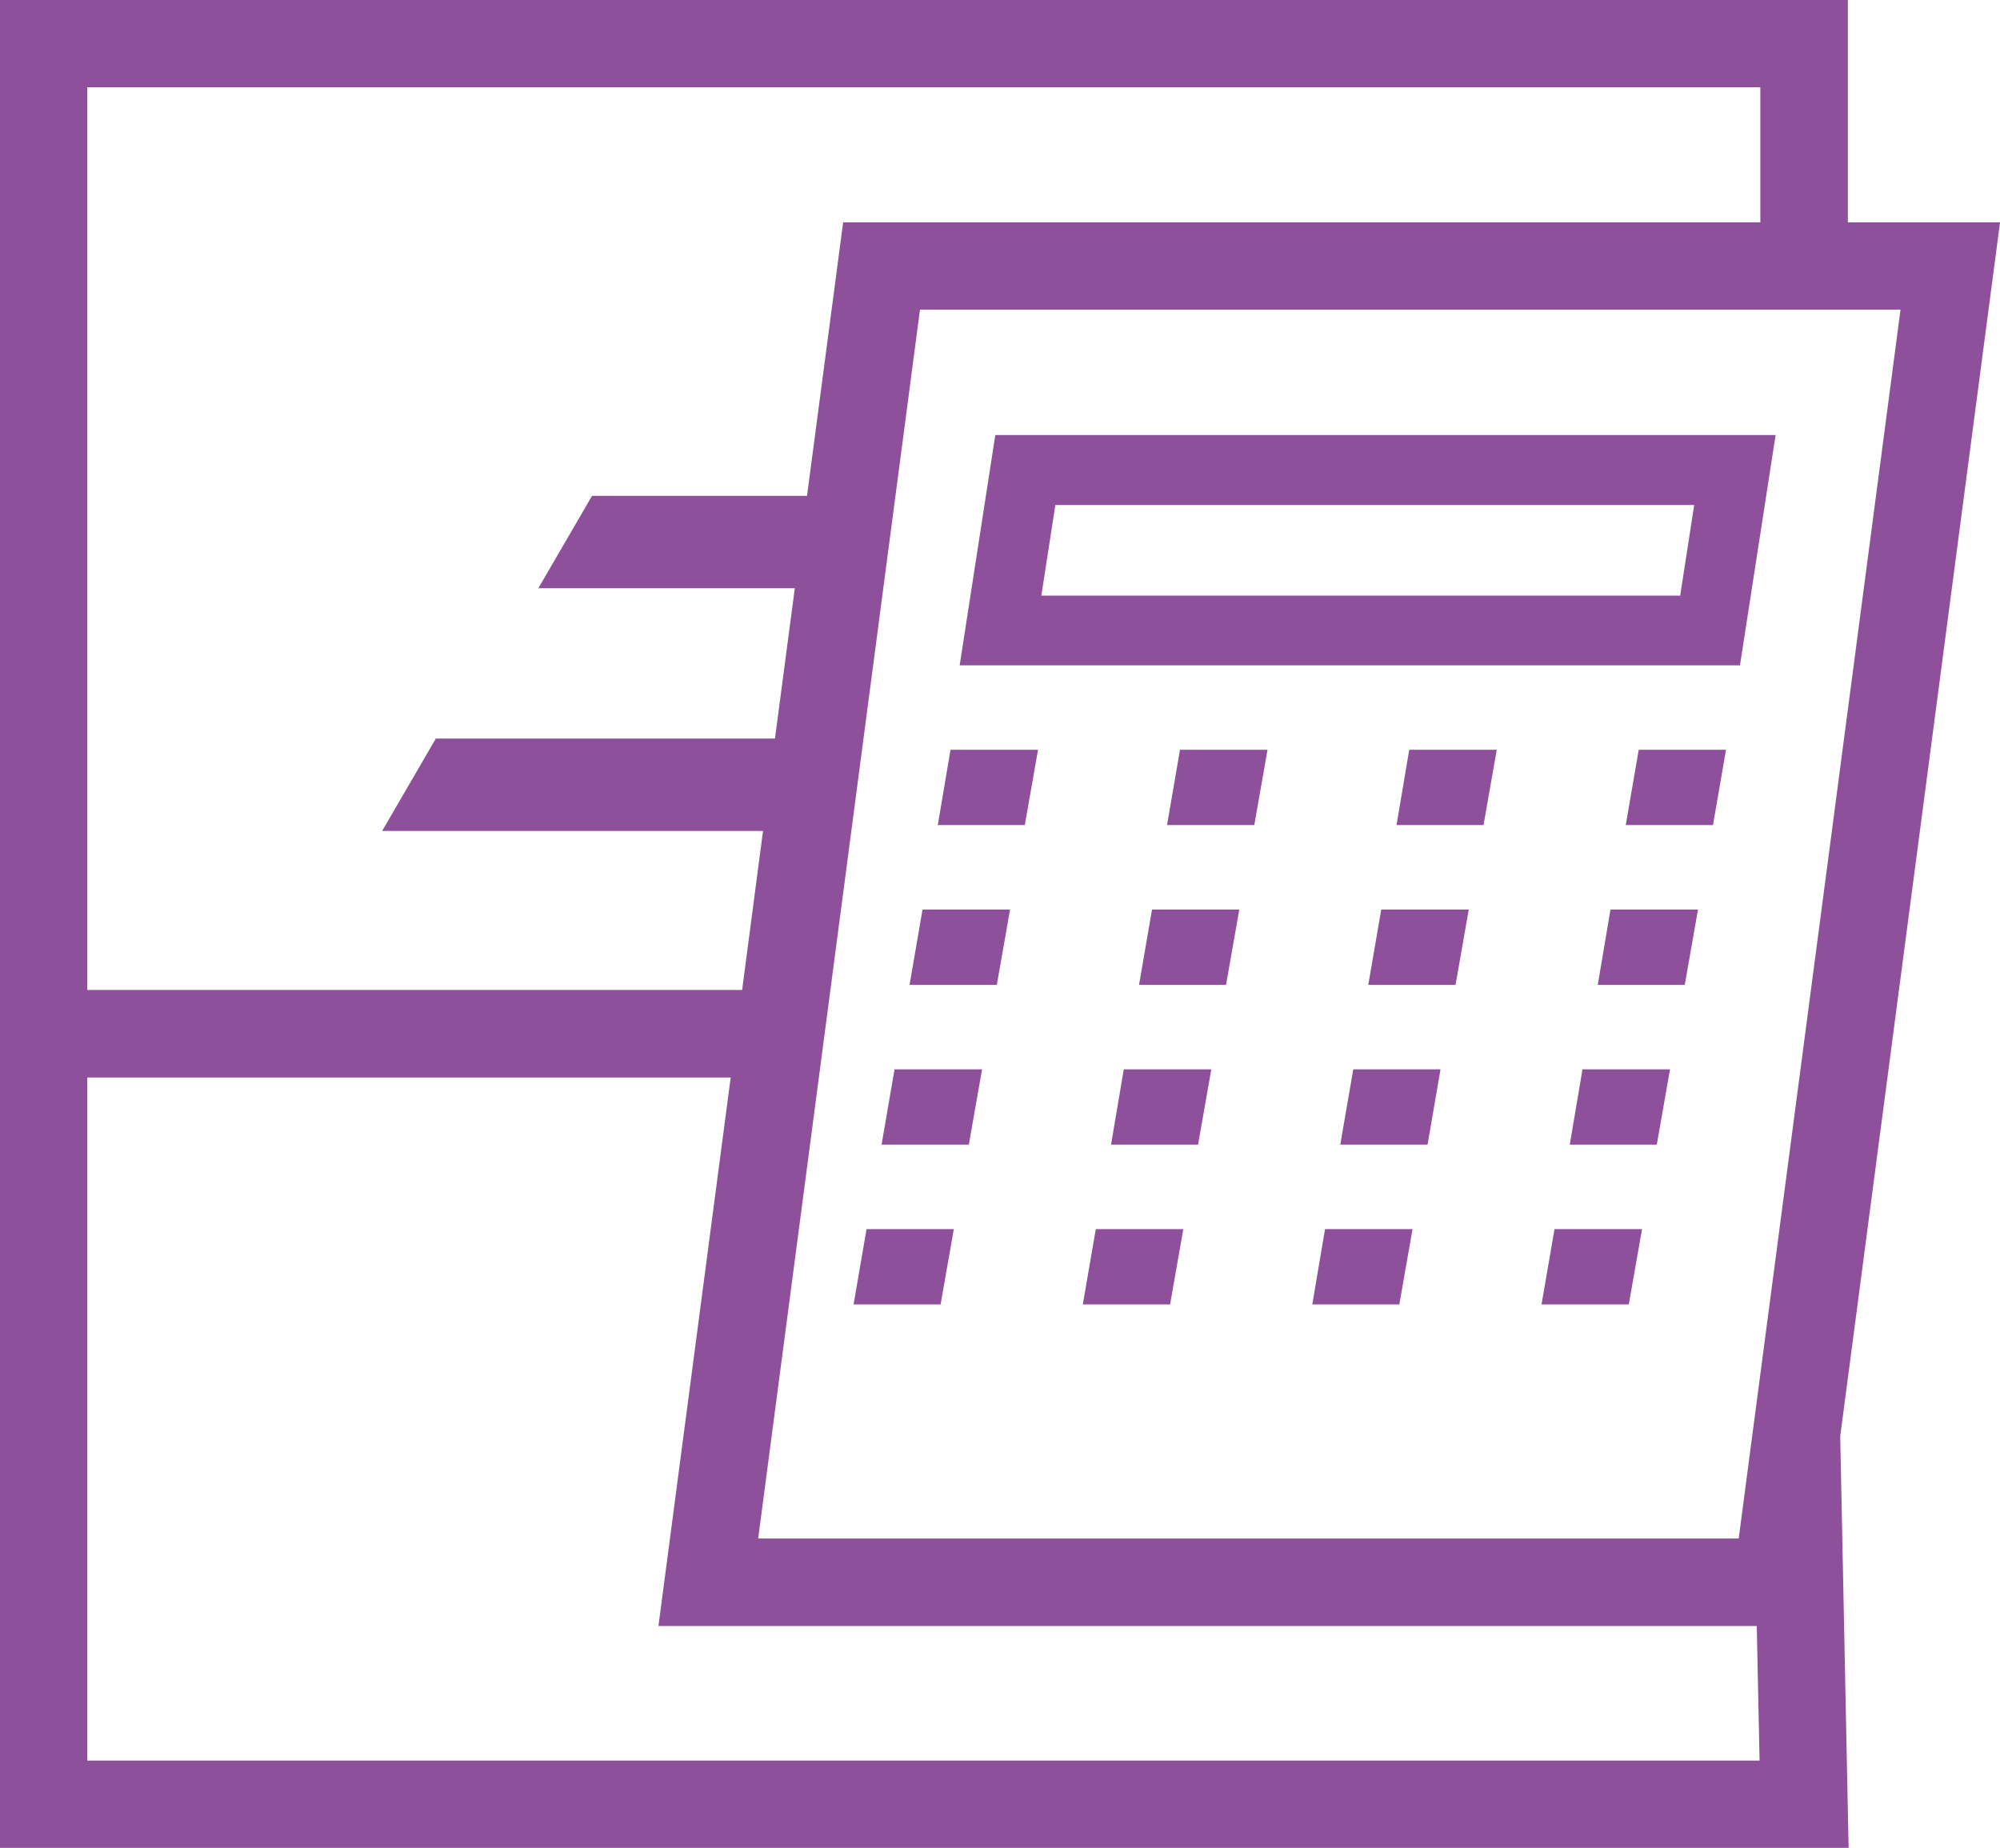
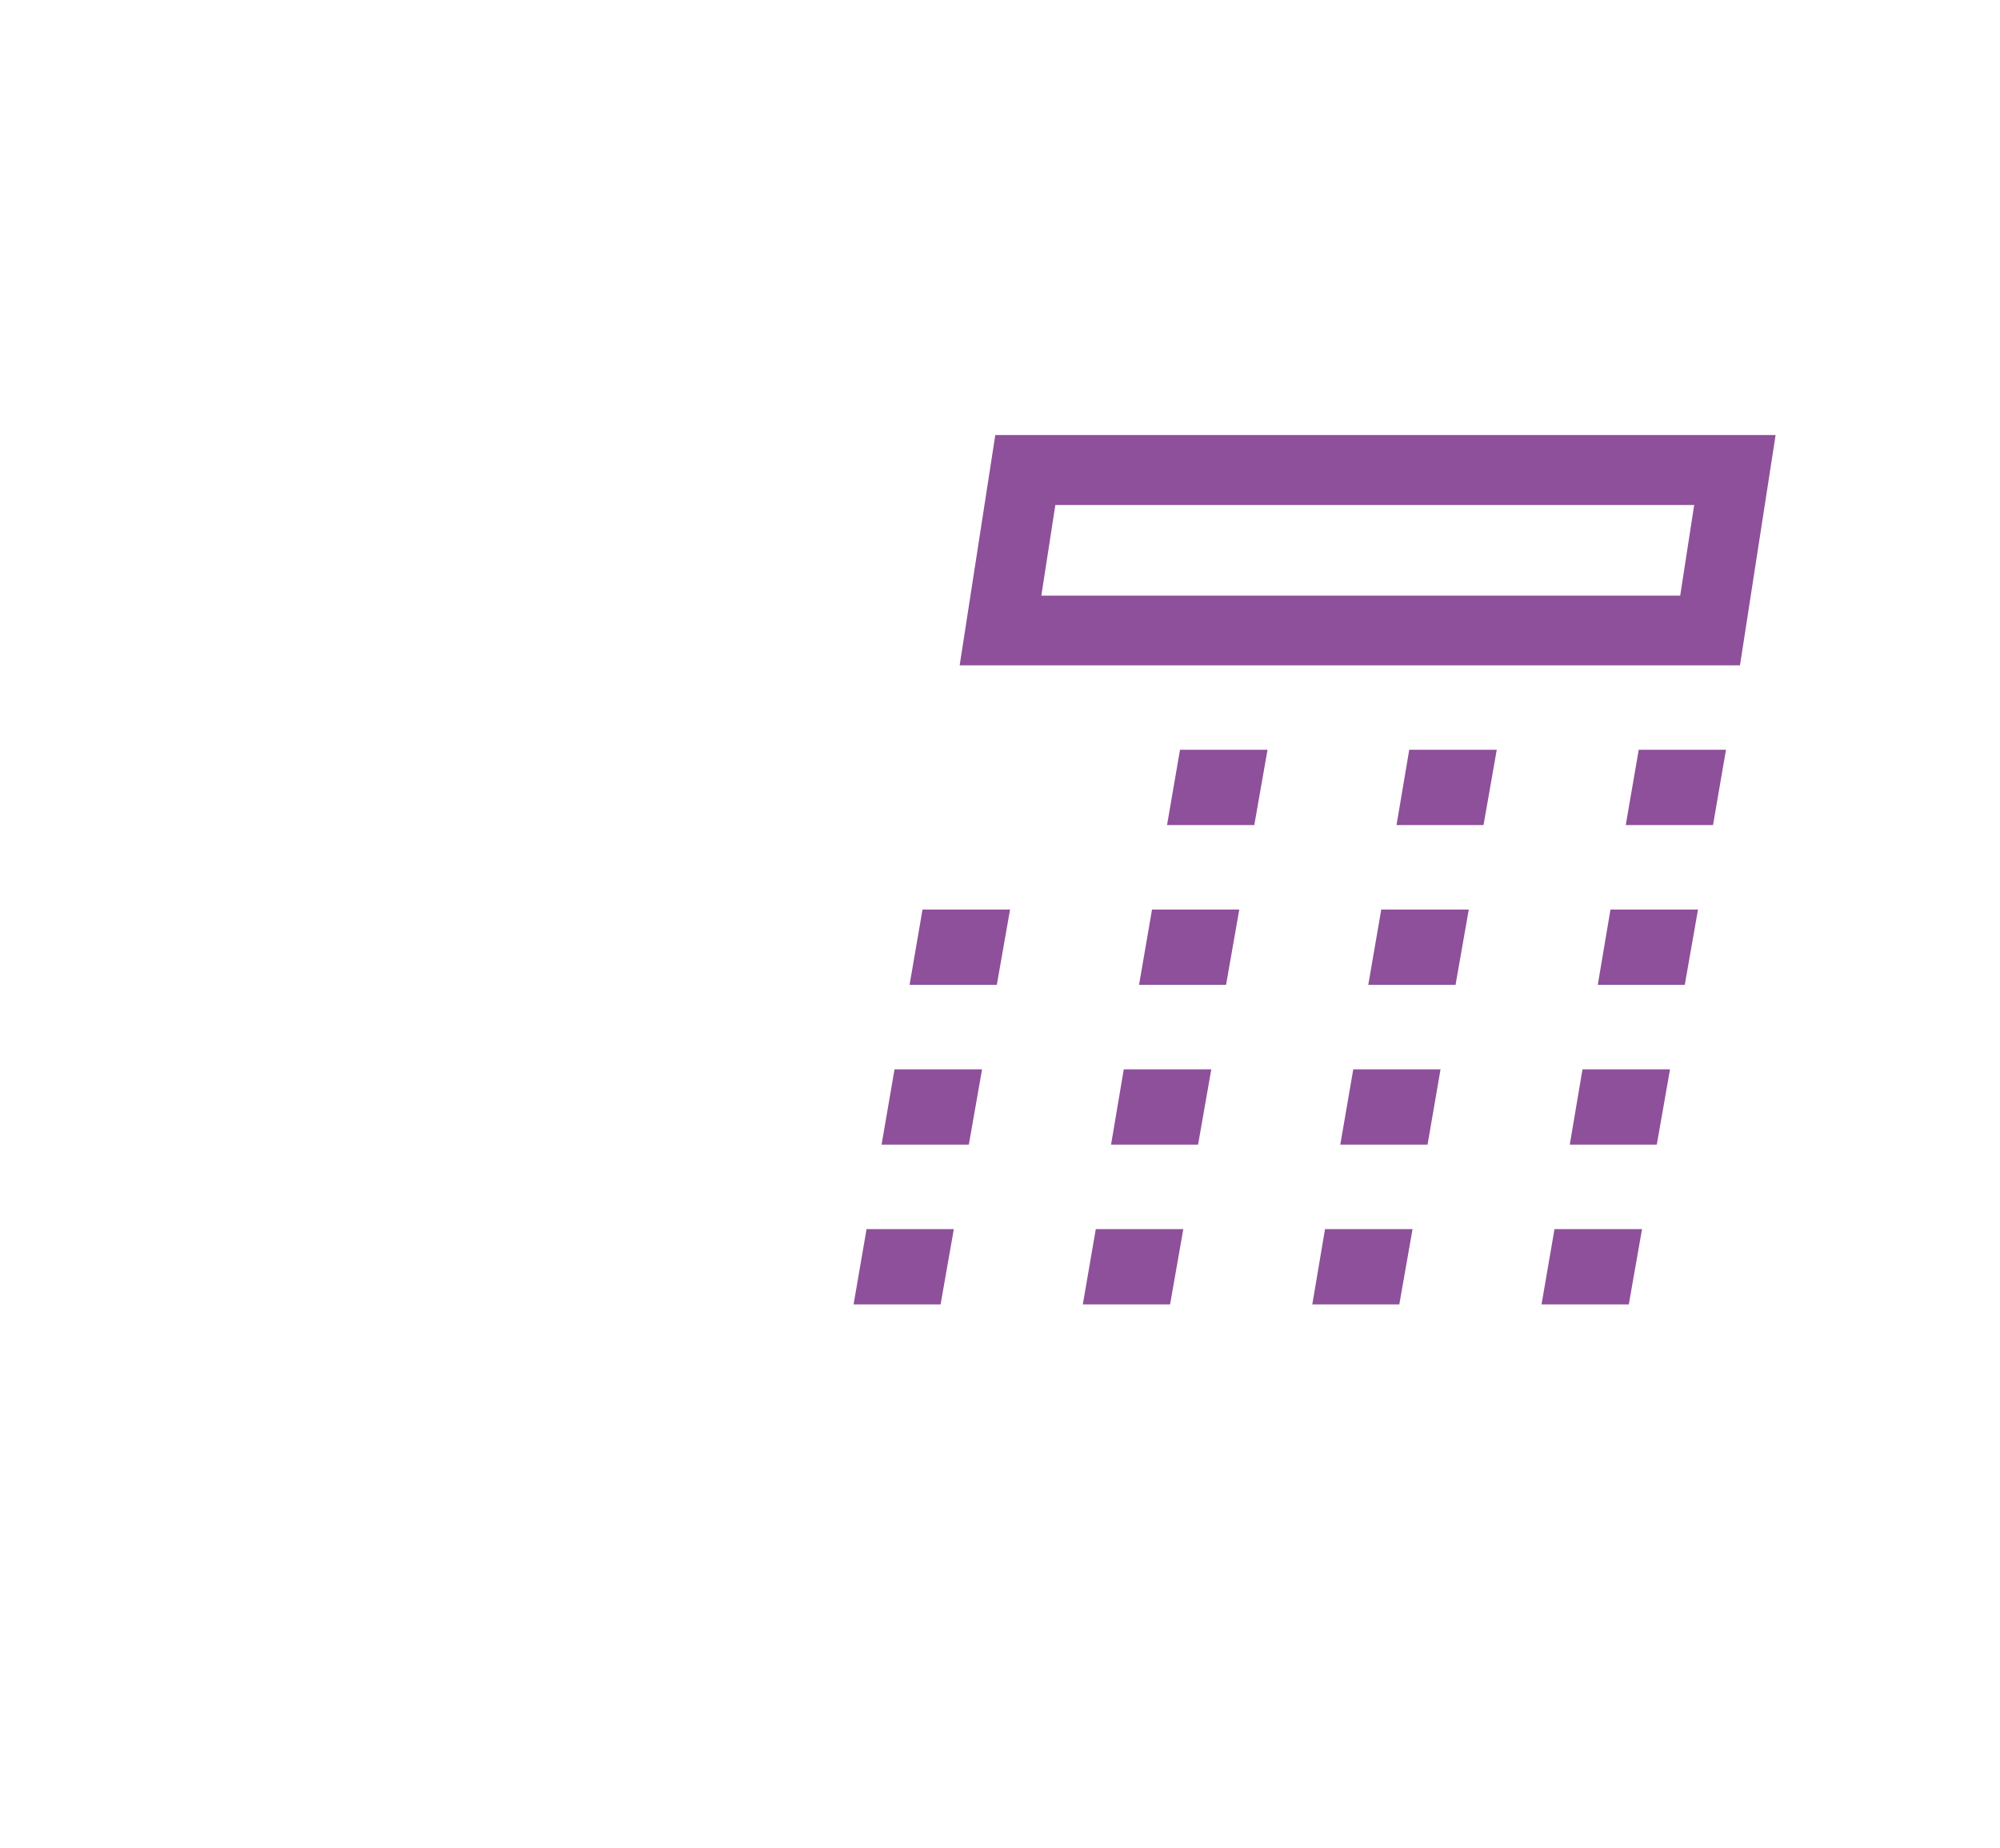
<svg xmlns="http://www.w3.org/2000/svg" id="Warstwa_2" data-name="Warstwa 2" viewBox="0 0 78.61 72.63">
  <defs>
    <style>
      .cls-1 {
        fill: #8e509a;
      }
    </style>
  </defs>
  <g id="Warstwa_1-2" data-name="Warstwa 1">
    <g>
-       <path class="cls-1" d="M78.61,8.74h-5.98V0H0v72.63h72.66l-.33-16.18,6.28-47.7ZM68.34,60.47H29.8l6.36-48.3h38.54l-6.36,48.3ZM3.43,3.43h65.76v5.31h-36.05l-1.42,10.75h-8.45l-2.11,3.63h10.08l-.78,5.91h-13.33l-2.11,3.63h14.97l-.82,6.25H3.43V3.43ZM3.43,69.2v-26.85h25.29l-2.84,21.56h43.17l.11,5.29H3.43Z" />
      <path class="cls-1" d="M69.79,17.1h-30.67l-1.4,9.05h30.67l1.4-9.05ZM66.04,23.41h-25.11l.55-3.56h25.11l-.55,3.56Z" />
-       <polygon class="cls-1" points="40.8 29.47 37.36 29.47 36.86 32.43 40.28 32.43 40.8 29.47" />
      <polygon class="cls-1" points="34.65 44.99 38.08 44.99 38.6 42.03 35.16 42.03 34.65 44.99" />
      <polygon class="cls-1" points="39.18 38.71 39.7 35.75 36.26 35.75 35.75 38.71 39.18 38.71" />
      <polygon class="cls-1" points="33.55 51.27 36.97 51.27 37.49 48.31 34.06 48.31 33.55 51.27" />
      <polygon class="cls-1" points="45.87 32.43 49.3 32.43 49.82 29.47 46.38 29.47 45.87 32.43" />
      <polygon class="cls-1" points="43.67 44.99 47.09 44.99 47.61 42.03 44.17 42.03 43.67 44.99" />
      <polygon class="cls-1" points="44.77 38.71 48.19 38.71 48.71 35.75 45.28 35.75 44.77 38.71" />
      <polygon class="cls-1" points="42.56 51.27 45.99 51.27 46.51 48.31 43.07 48.31 42.56 51.27" />
      <polygon class="cls-1" points="54.89 32.43 58.31 32.43 58.83 29.47 55.39 29.47 54.89 32.43" />
      <polygon class="cls-1" points="52.68 44.99 56.11 44.99 56.62 42.03 53.19 42.03 52.68 44.99" />
      <polygon class="cls-1" points="53.78 38.71 57.21 38.71 57.73 35.75 54.29 35.75 53.78 38.71" />
      <polygon class="cls-1" points="51.58 51.27 55 51.27 55.52 48.31 52.08 48.31 51.58 51.27" />
      <polygon class="cls-1" points="63.9 32.43 67.33 32.43 67.84 29.47 64.41 29.47 63.9 32.43" />
      <polygon class="cls-1" points="61.7 44.99 65.12 44.99 65.64 42.03 62.2 42.03 61.7 44.99" />
      <polygon class="cls-1" points="62.8 38.71 66.22 38.71 66.74 35.75 63.3 35.75 62.8 38.71" />
      <polygon class="cls-1" points="60.59 51.27 64.02 51.27 64.54 48.31 61.1 48.31 60.59 51.27" />
    </g>
  </g>
</svg>